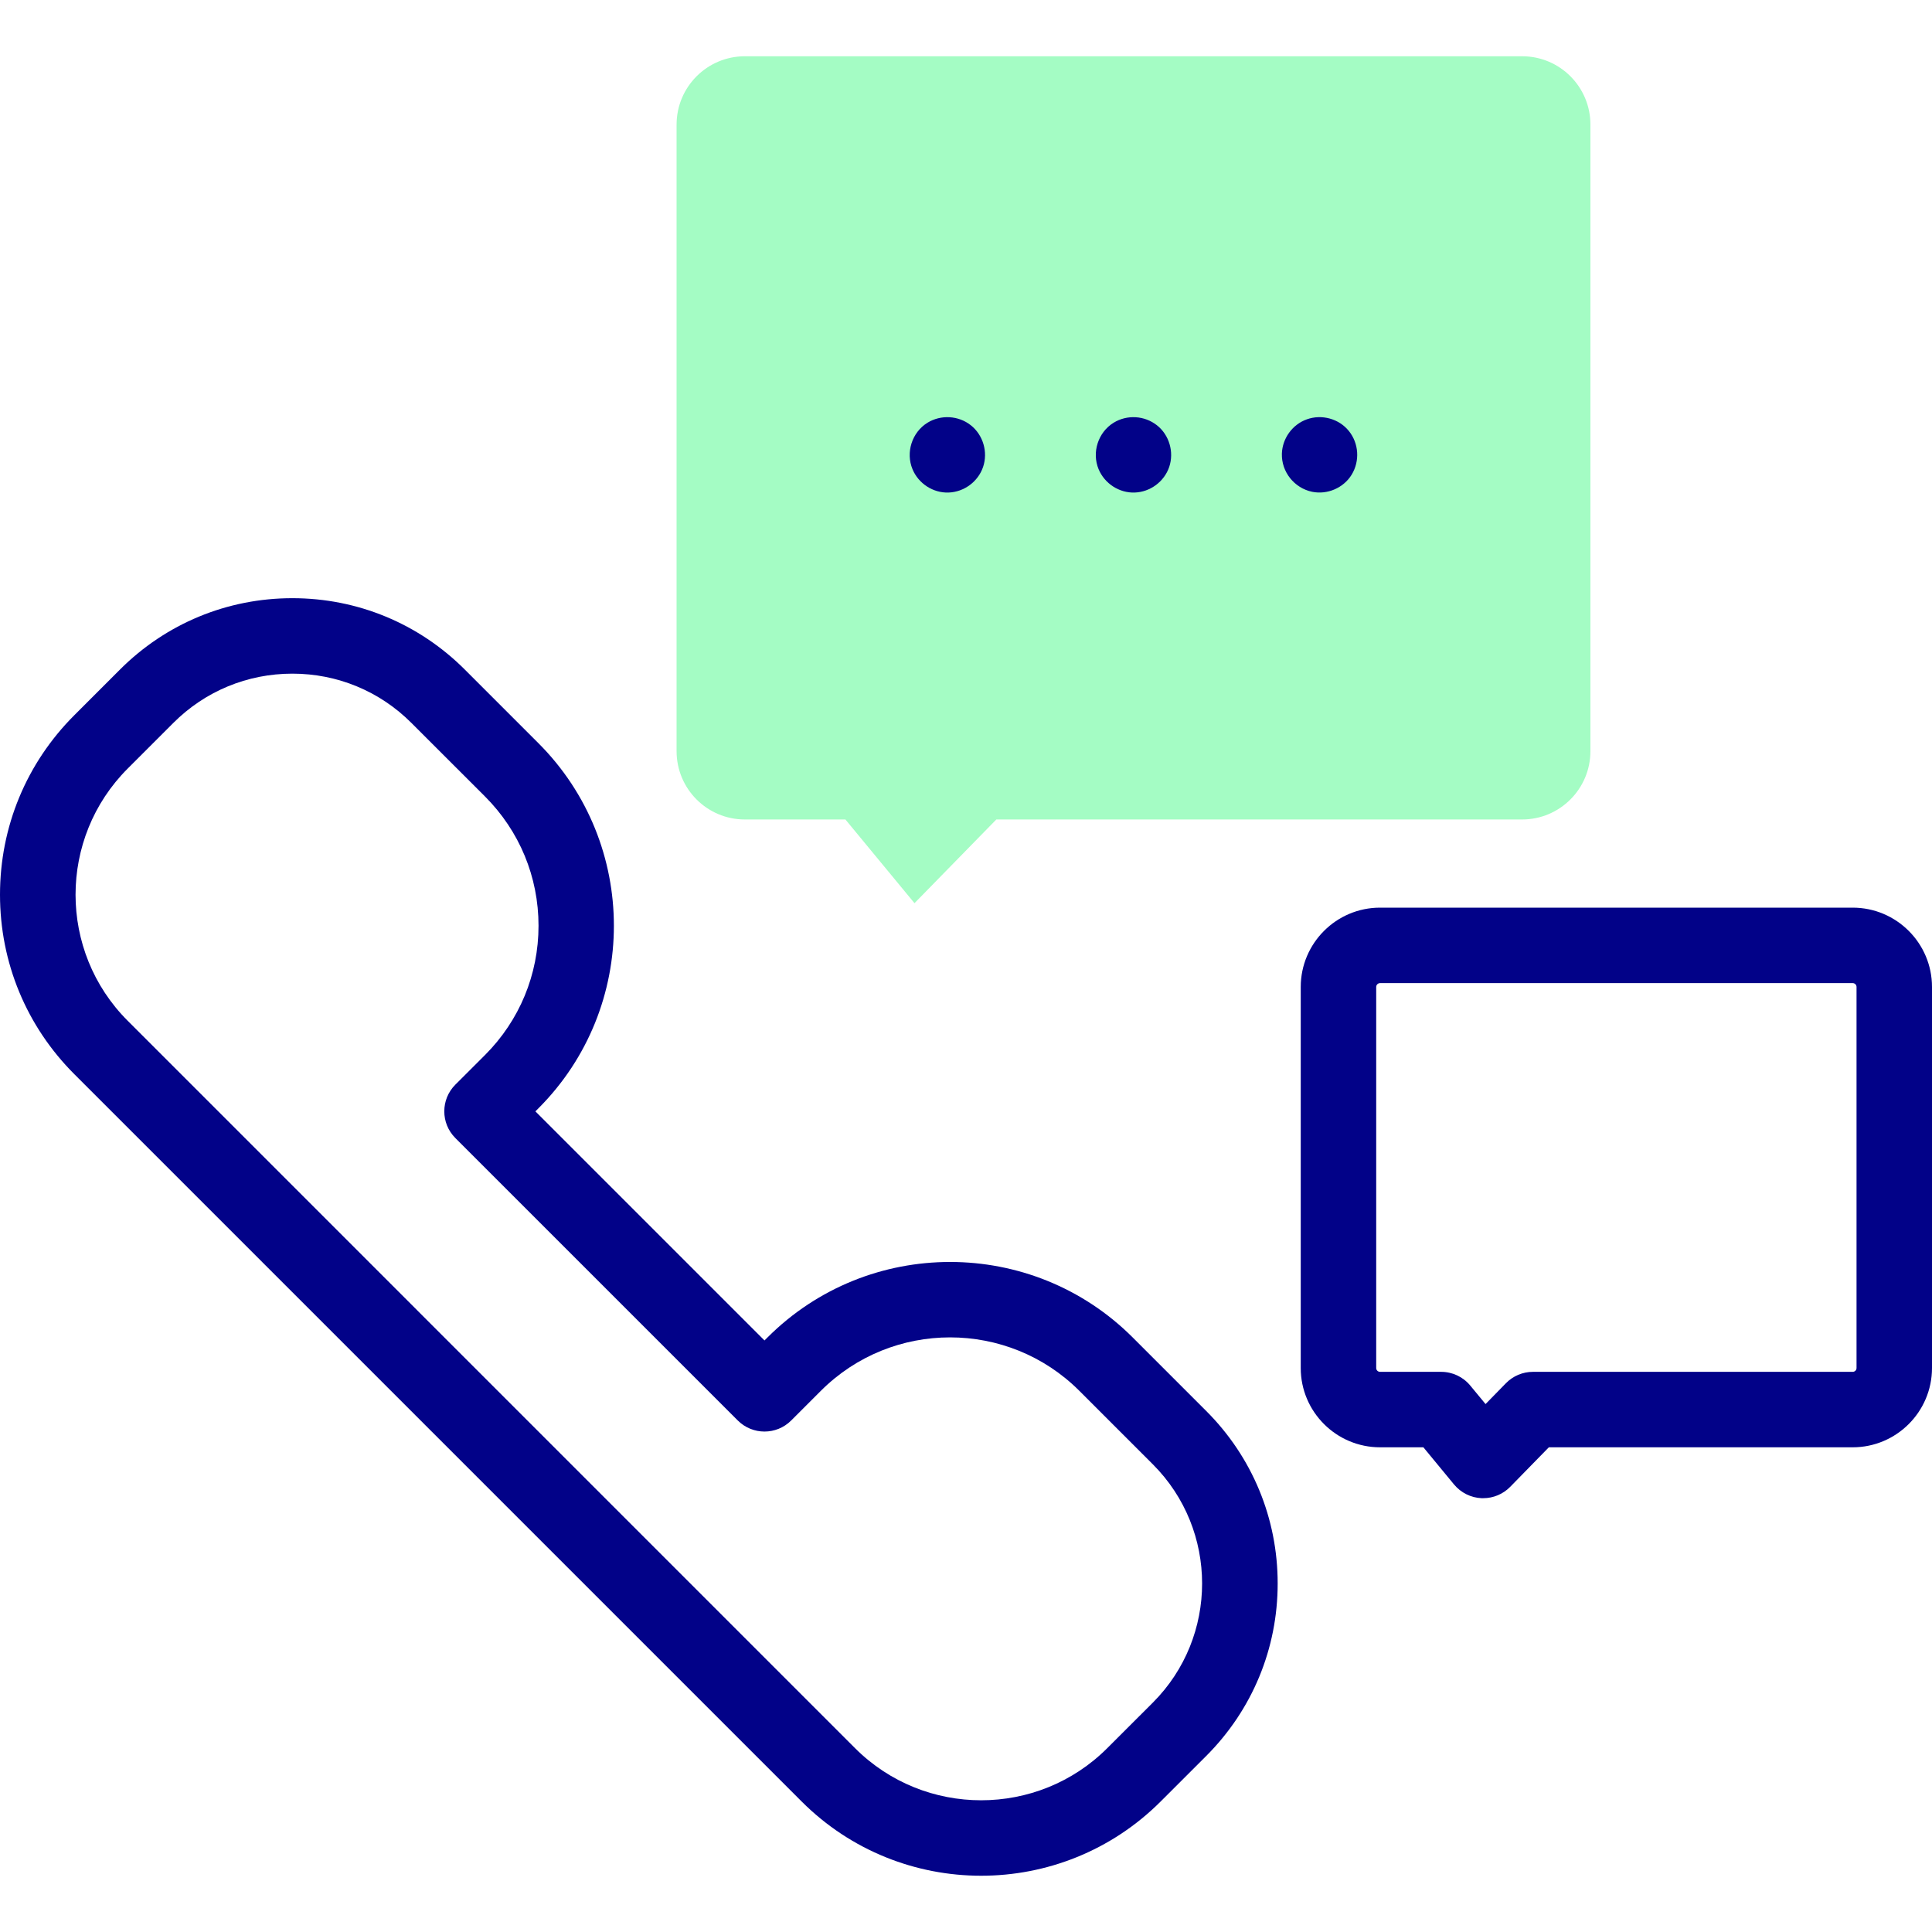
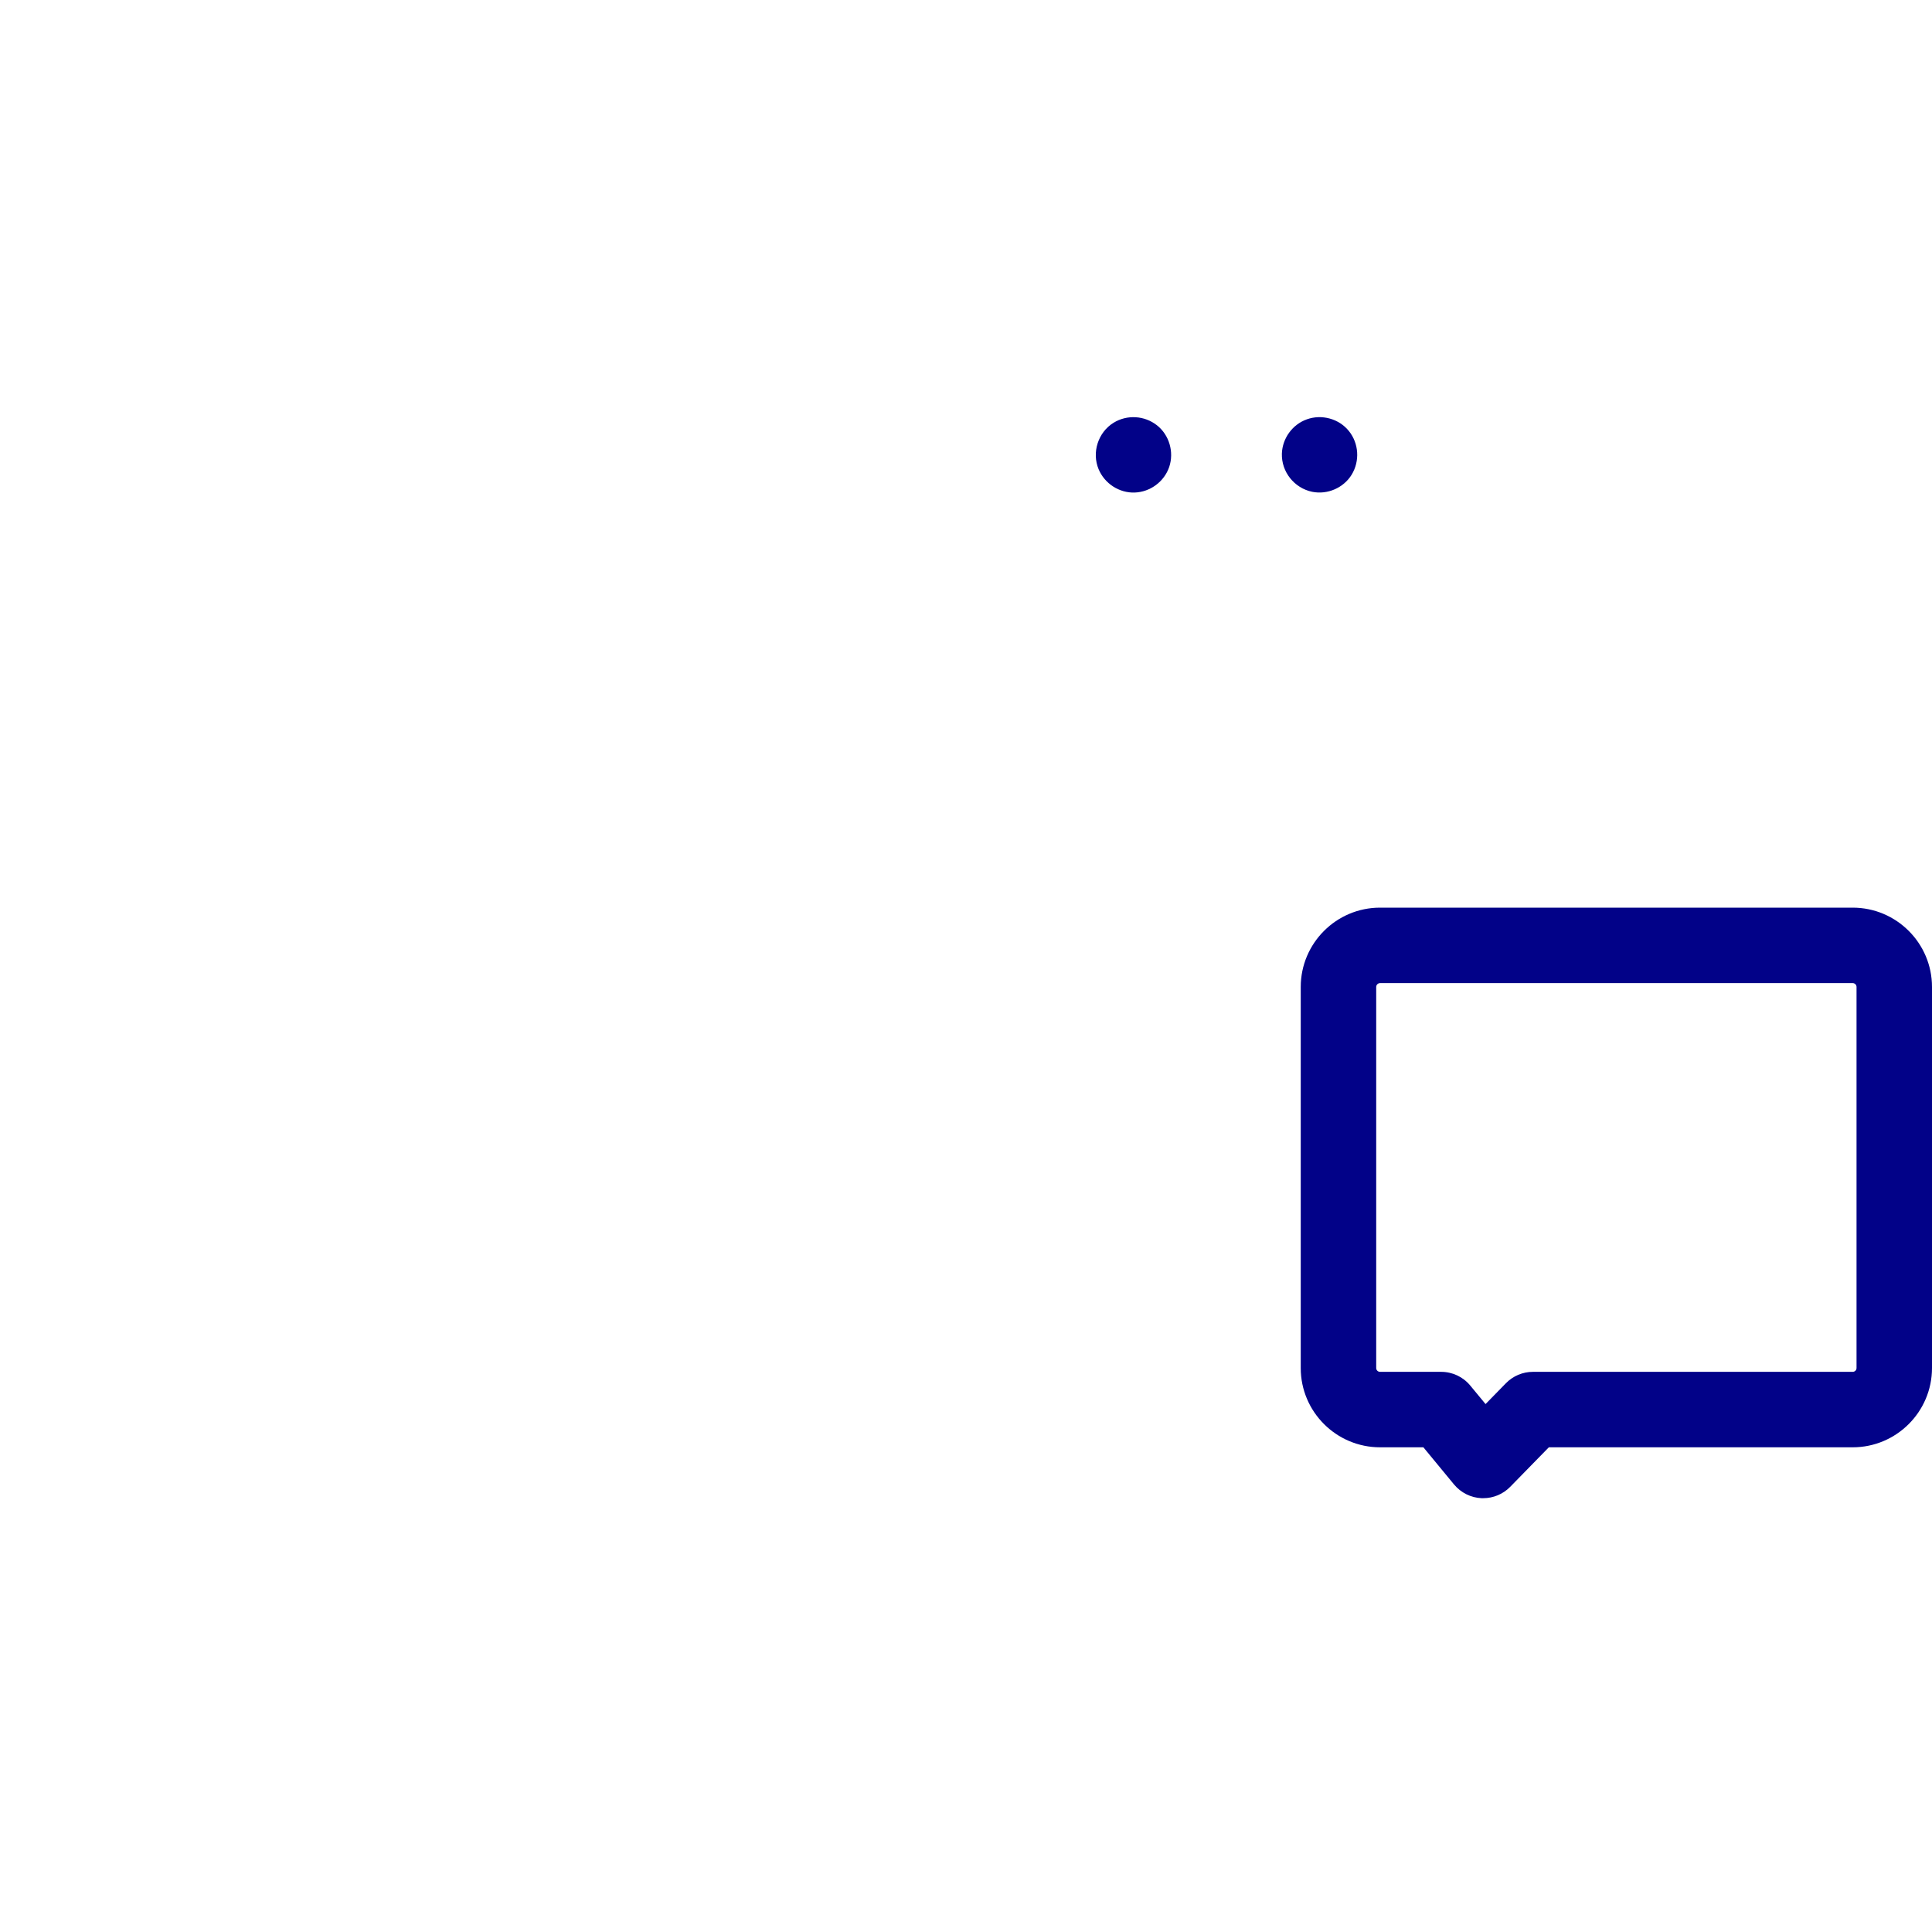
<svg xmlns="http://www.w3.org/2000/svg" width="50" height="50" viewBox="0 0 50 50" fill="none">
  <g clip-path="url(#clip0_57_2097)">
-     <path d="M19.278 1.456H39.392C40.369 1.456 41.16 2.248 41.16 3.224V19.439C41.16 20.416 40.368 21.208 39.391 21.208H25.785L23.667 23.374L21.879 21.208H19.277C18.301 21.208 17.51 20.417 17.51 19.441V3.225C17.51 2.248 18.302 1.456 19.278 1.456Z" fill="#A4FCC4" />
-     <path d="M23.616 12.144C23.77 12.514 24.147 12.761 24.549 12.747C24.951 12.733 25.313 12.465 25.442 12.085C25.573 11.699 25.444 11.258 25.124 11.005C24.803 10.752 24.35 10.727 24.002 10.941C23.601 11.189 23.435 11.709 23.616 12.144Z" fill="#020288" />
    <path d="M28.432 12.144C28.587 12.514 28.964 12.761 29.366 12.747C29.769 12.733 30.129 12.465 30.259 12.085C30.389 11.7 30.261 11.257 29.941 11.006C29.62 10.753 29.167 10.726 28.819 10.941C28.418 11.189 28.251 11.709 28.432 12.144Z" fill="#020288" />
    <path d="M33.96 12.728C34.353 12.807 34.77 12.628 34.98 12.286C35.197 11.932 35.168 11.473 34.906 11.151C34.648 10.834 34.205 10.715 33.822 10.852C33.449 10.984 33.188 11.343 33.175 11.739C33.16 12.212 33.498 12.633 33.96 12.728Z" fill="#020288" />
    <path d="M47.948 23.49H35.715C34.584 23.49 33.663 24.411 33.663 25.543V35.405C33.663 36.536 34.584 37.456 35.715 37.456H36.837L37.631 38.419C37.808 38.632 38.067 38.761 38.343 38.773C38.357 38.773 38.371 38.773 38.385 38.773C38.647 38.773 38.899 38.668 39.083 38.48L40.084 37.456H47.948C49.079 37.456 50 36.536 50 35.404V25.542C50 24.411 49.08 23.49 47.948 23.49ZM48.047 35.404C48.047 35.459 48.002 35.503 47.948 35.503H39.673C39.41 35.503 39.158 35.609 38.974 35.797L38.446 36.337L38.05 35.858C37.865 35.633 37.589 35.503 37.297 35.503H35.715C35.66 35.503 35.616 35.459 35.616 35.405V25.543C35.616 25.488 35.661 25.443 35.715 25.443H47.948C48.003 25.443 48.047 25.488 48.047 25.542V35.404H48.047Z" fill="#020288" />
-     <path d="M29.315 34.614C26.709 32.008 22.468 32.008 19.862 34.614L19.785 34.691L13.856 28.762L13.933 28.685C16.539 26.078 16.539 21.838 13.933 19.232L12.031 17.33C10.838 16.137 9.253 15.481 7.567 15.481C5.88 15.481 4.295 16.137 3.103 17.33L1.925 18.508C0.683 19.749 0 21.399 0 23.154C0 24.91 0.683 26.559 1.925 27.801L20.746 46.622C22.027 47.903 23.709 48.544 25.392 48.544C27.075 48.544 28.757 47.903 30.038 46.622L31.217 45.444C32.409 44.251 33.066 42.666 33.066 40.98C33.066 39.294 32.409 37.708 31.217 36.516L29.315 34.614ZM29.836 44.063L28.657 45.241C27.757 46.141 26.575 46.591 25.392 46.591C24.21 46.591 23.027 46.141 22.127 45.241L3.306 26.419C1.505 24.619 1.505 21.69 3.306 19.889L4.484 18.711C5.307 17.887 6.402 17.434 7.567 17.434C8.731 17.434 9.826 17.887 10.649 18.711L12.552 20.613C13.445 21.507 13.937 22.695 13.937 23.958C13.937 25.222 13.445 26.41 12.552 27.304L11.784 28.071C11.403 28.453 11.403 29.071 11.784 29.452L19.094 36.762C19.476 37.144 20.094 37.144 20.476 36.762L21.243 35.995C23.087 34.15 26.089 34.15 27.934 35.995L29.836 37.897C31.535 39.597 31.535 42.363 29.836 44.063Z" fill="#020288" />
  </g>
  <defs>
    <clipPath id="clip0_57_2097">
      <rect width="50" height="50" fill="white" />
    </clipPath>
  </defs>
</svg>